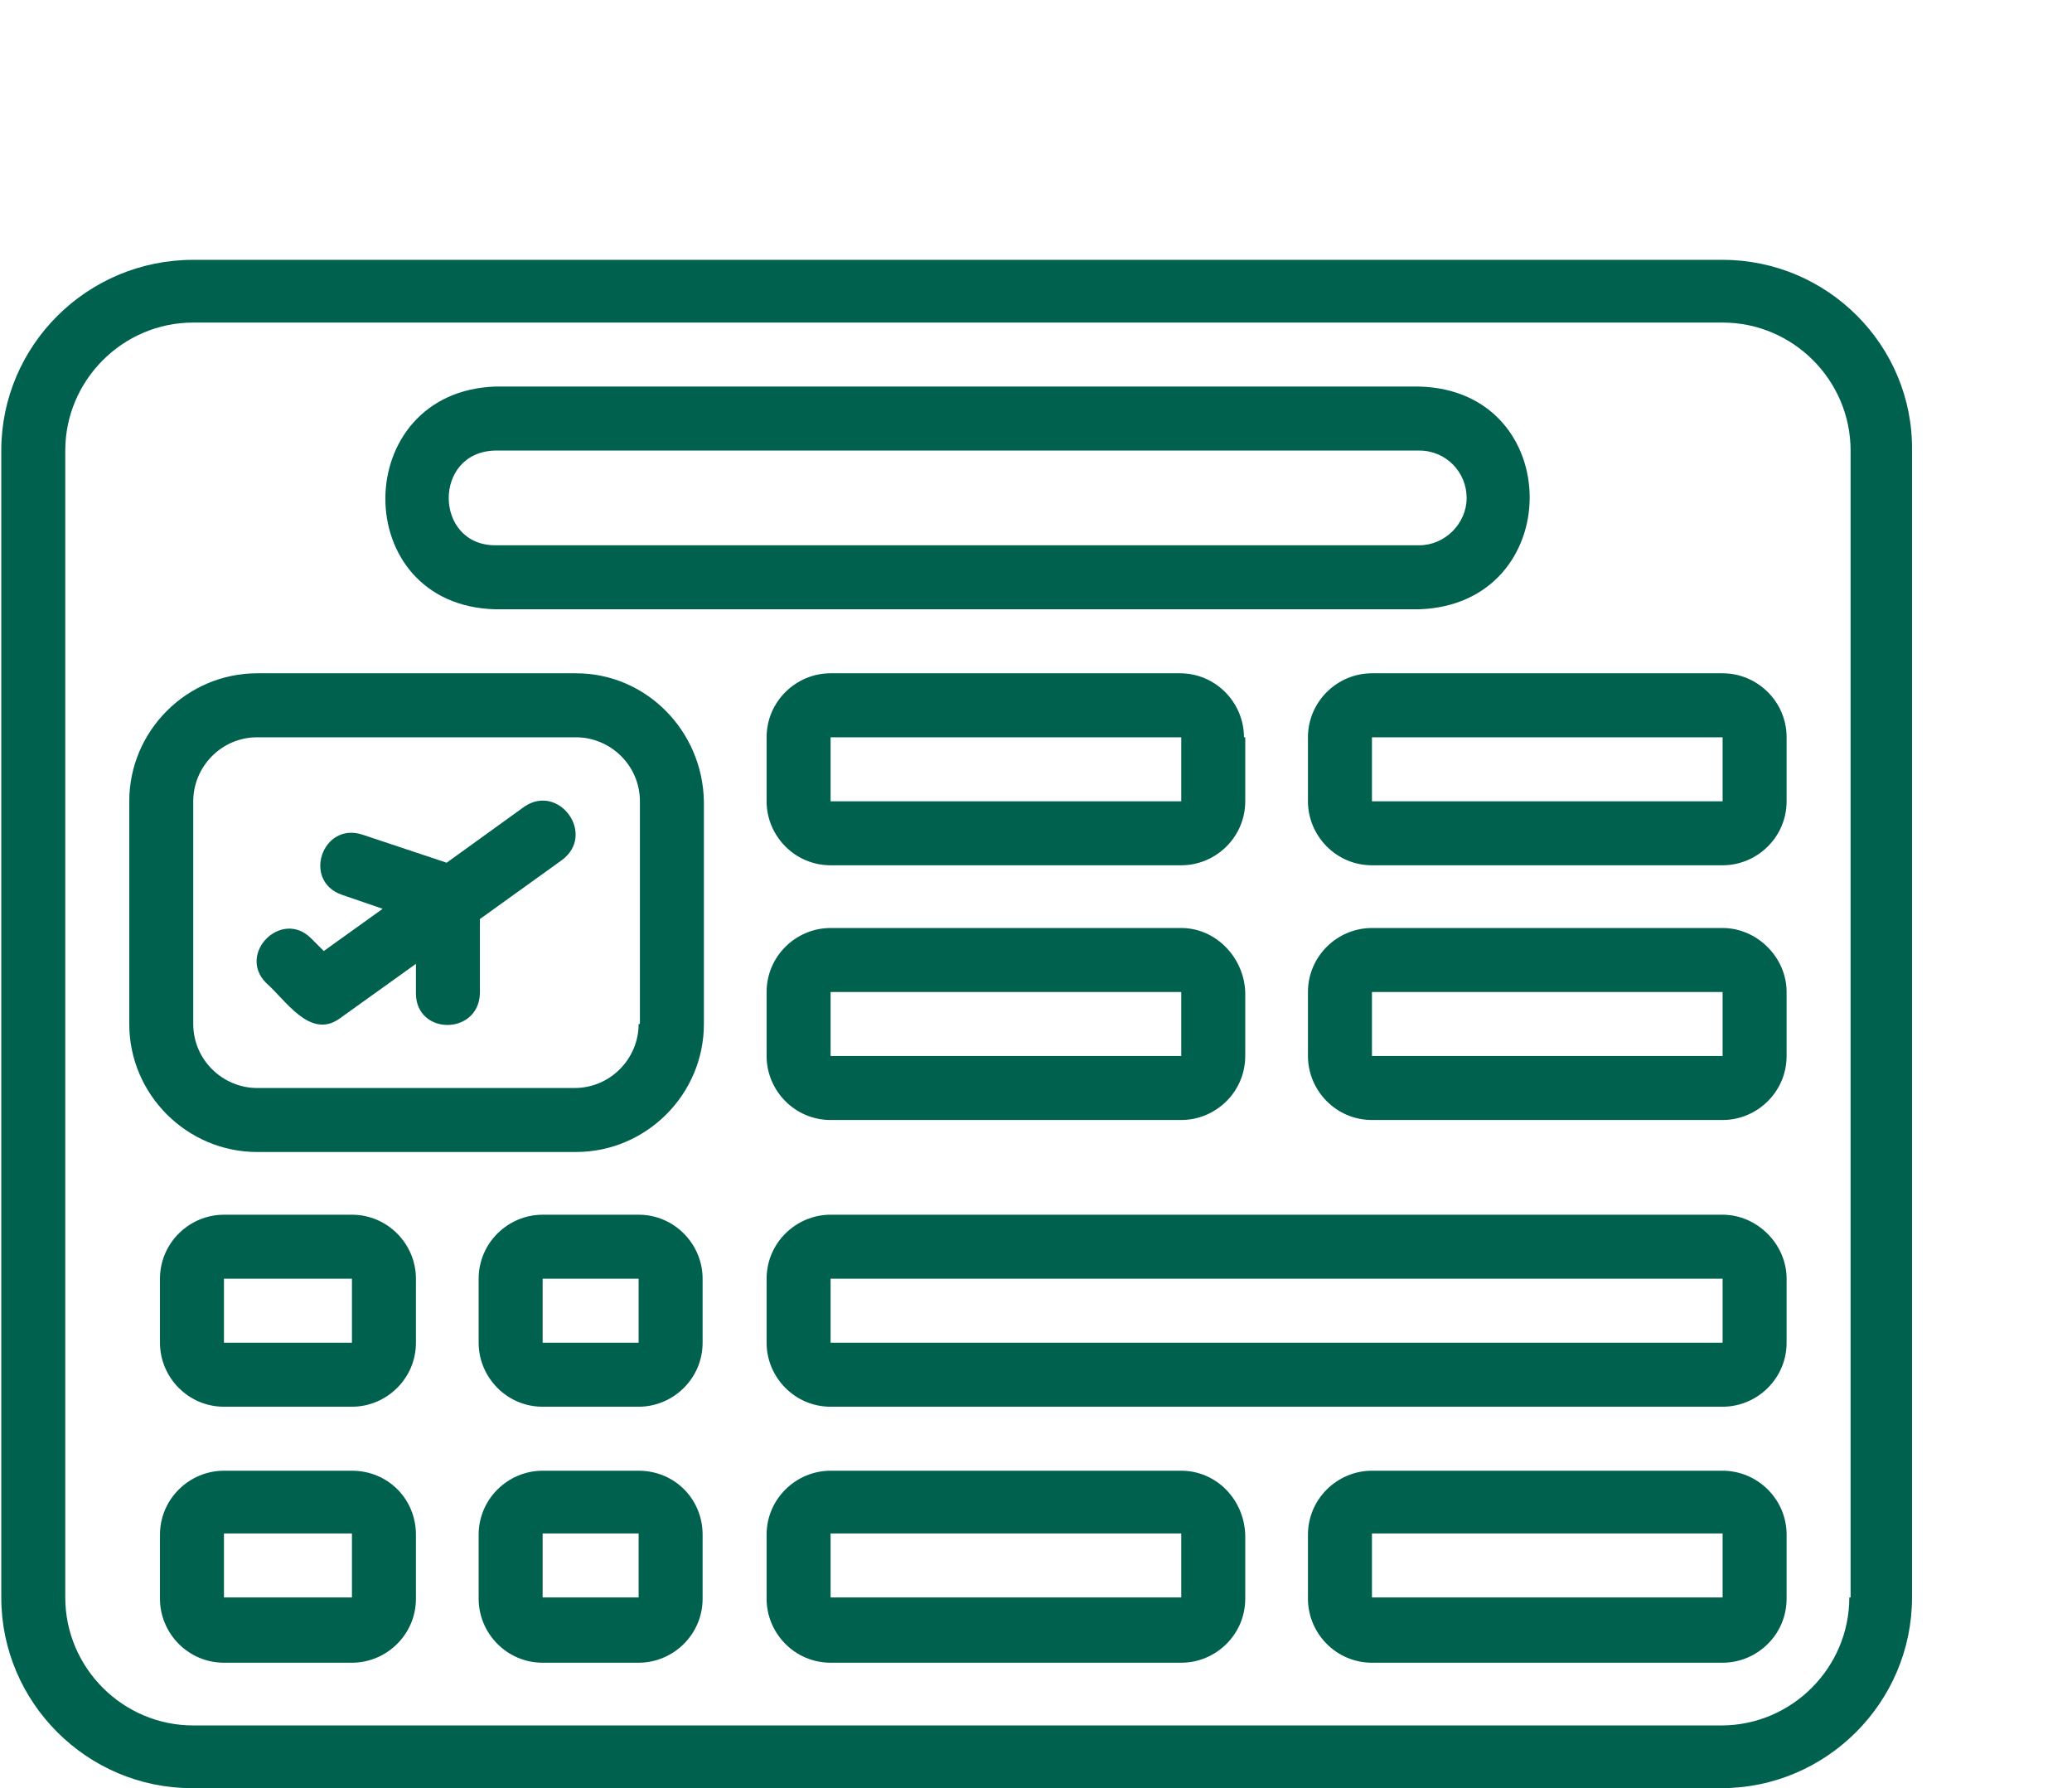
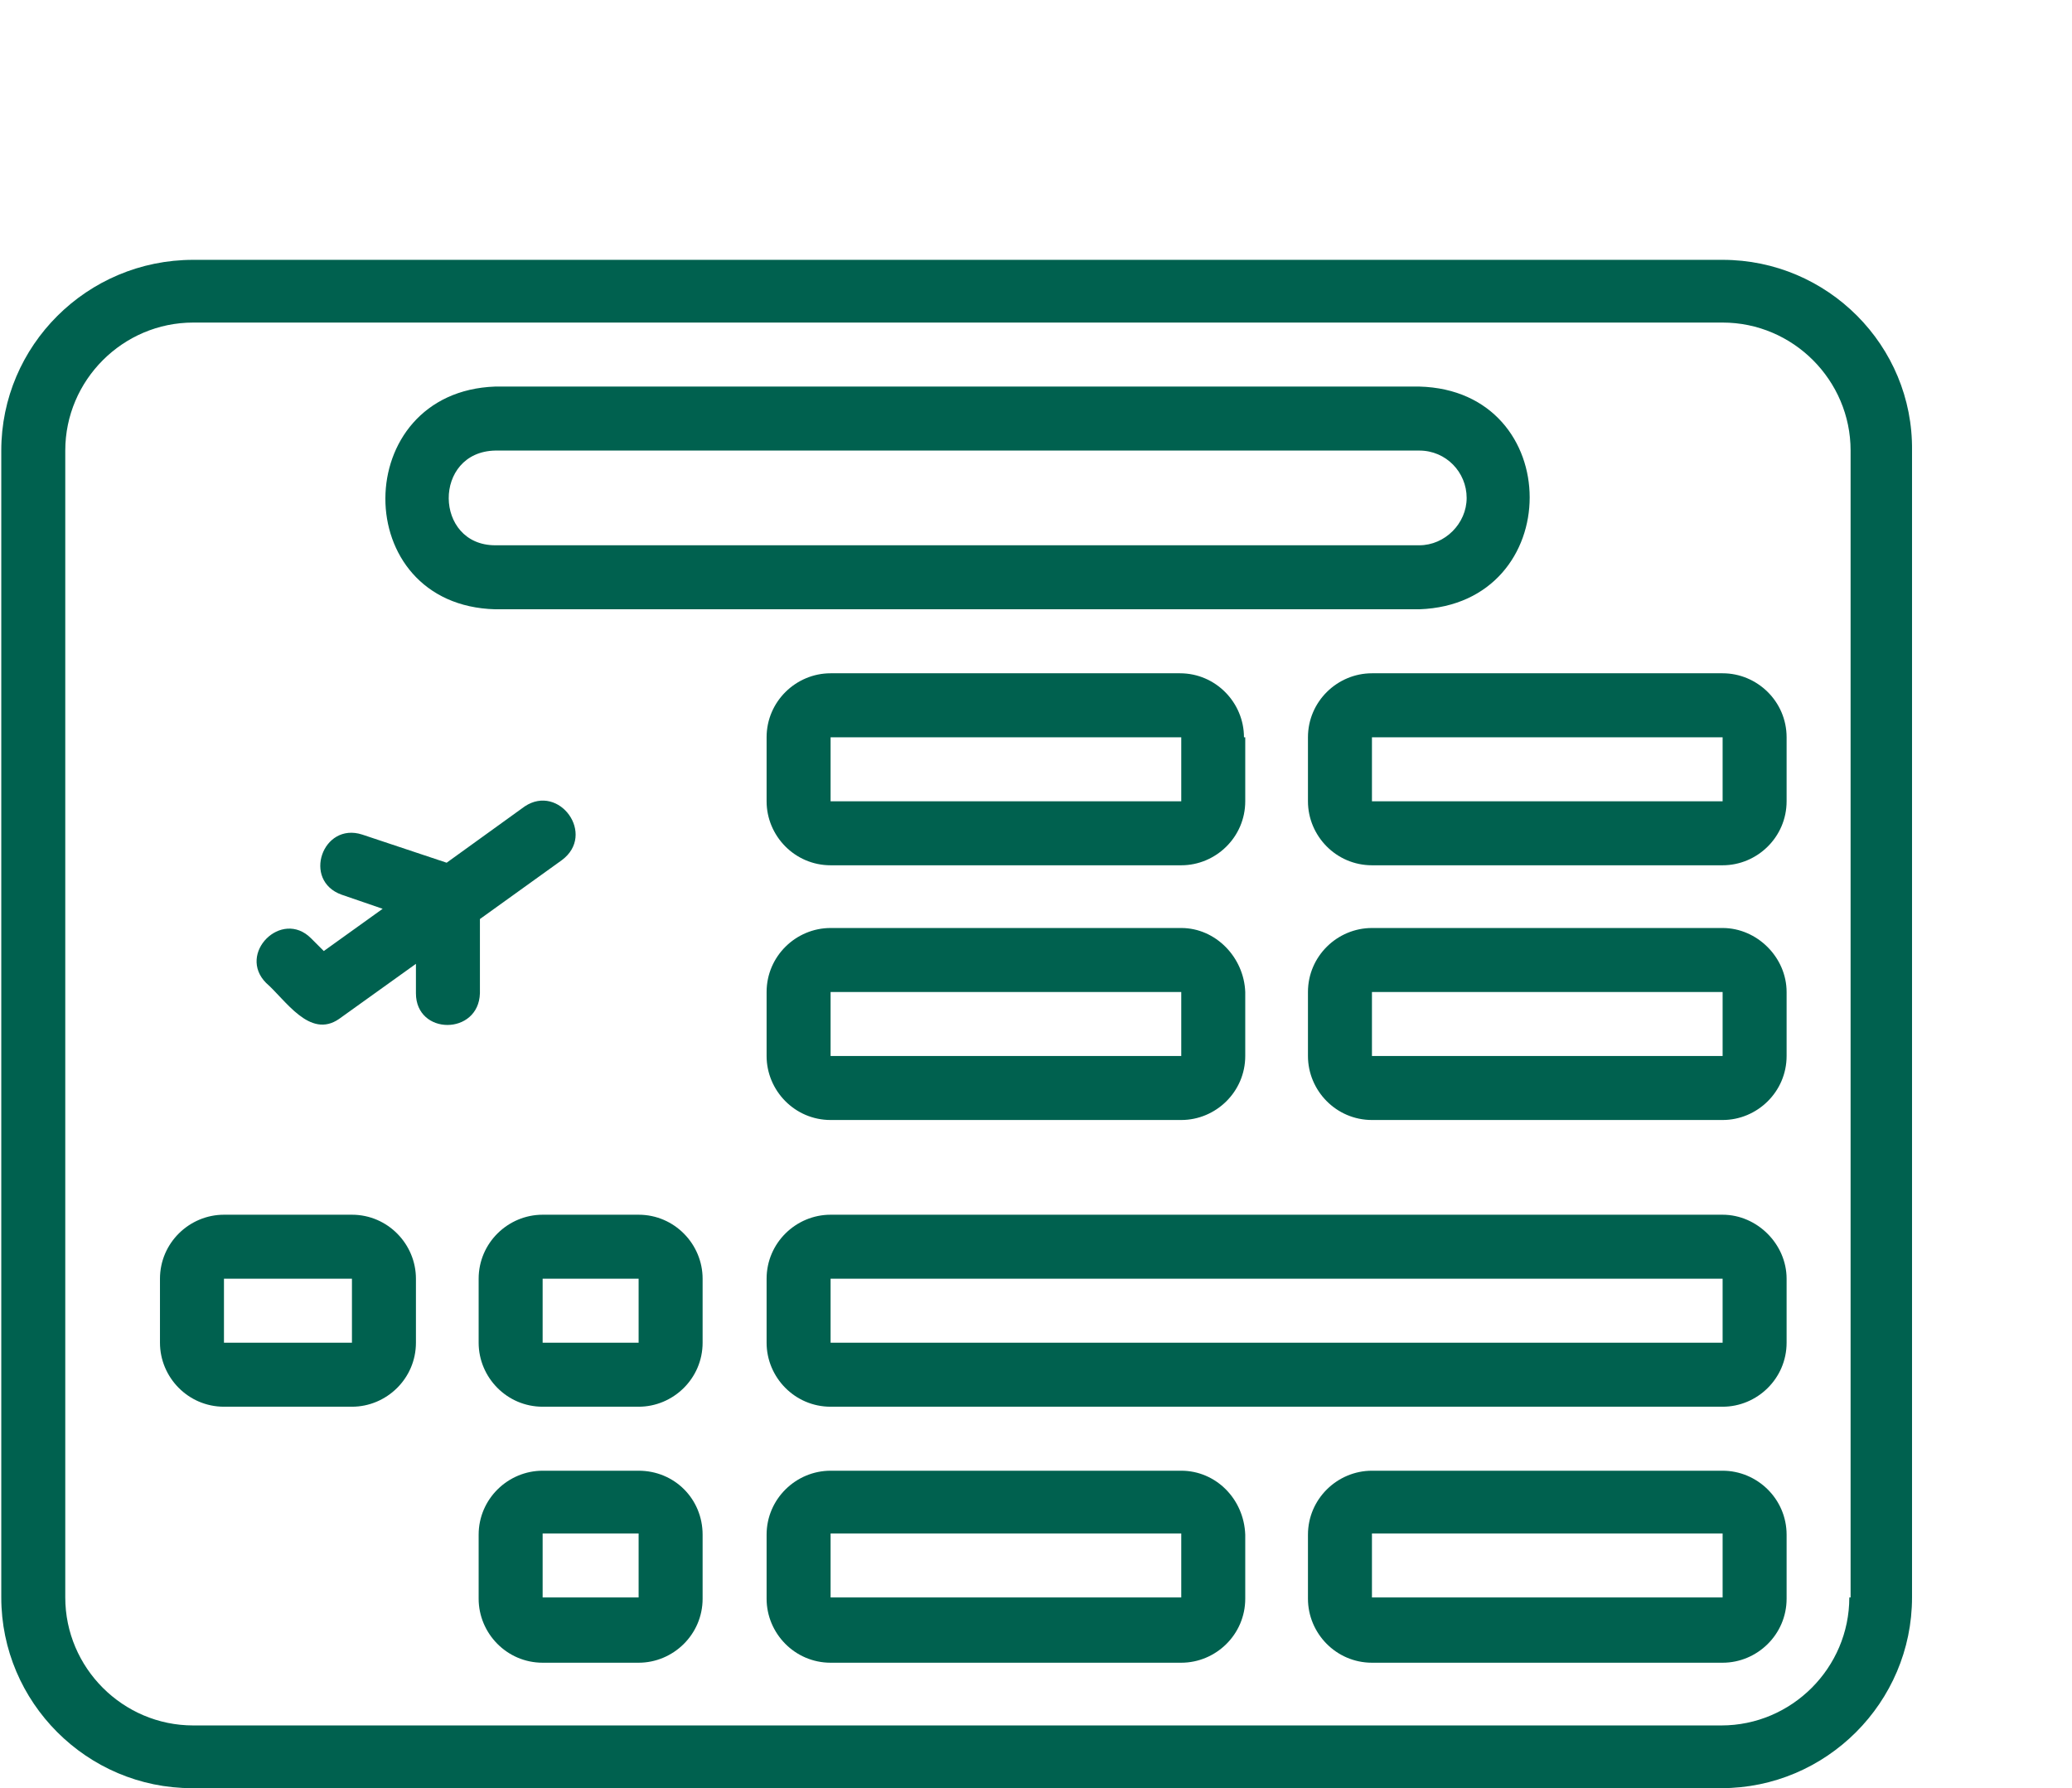
<svg xmlns="http://www.w3.org/2000/svg" version="1.1" id="Capa_1" x="0px" y="0px" viewBox="0 0 161.9 139.7" style="enable-background:new 0 0 161.9 139.7;" xml:space="preserve">
  <style type="text/css">
	.st0{fill:#00614F;}
</style>
  <path class="st0" d="M134.6,20.3H15.1C6.8,20.3,0.1,27,0.1,35.2v89.6c0,8.2,6.7,14.9,14.9,14.9h119.5c8.2,0,14.9-6.7,14.9-14.9V35.2  C149.5,27,142.8,20.3,134.6,20.3L134.6,20.3z M144.5,124.8c0,5.5-4.5,10-10,10H15.1c-5.5,0-10-4.5-10-10V35.2c0-5.5,4.5-10,10-10  h119.5c5.5,0,10,4.5,10,10V124.8z" />
  <path class="st0" d="M38.7,47.6h72.2c11.5-0.4,11.5-17.1,0-17.4H38.7C27.3,30.6,27.2,47.3,38.7,47.6L38.7,47.6z M38.7,35.2h72.2  c2.1,0,3.7,1.7,3.7,3.7s-1.7,3.7-3.7,3.7H38.7C33.9,42.6,33.8,35.3,38.7,35.2L38.7,35.2z" />
  <path class="st0" d="M41,63l-6.1,4.4l-6.6-2.2c-3.1-1-4.7,3.6-1.6,4.7l3.2,1.1l-4.6,3.3l-1-1c-2.3-2.3-5.8,1.2-3.5,3.5  c1.5,1.3,3.4,4.4,5.7,2.8l6-4.3v2.3c0,3.3,4.9,3.3,5,0v-5.8l6.4-4.6C46.6,65.2,43.7,61.2,41,63L41,63z" />
-   <path class="st0" d="M45,52.6H20.1c-5.5,0-10,4.5-10,10V80c0,5.5,4.5,10,10,10H45c5.5,0,10-4.5,10-10V62.6  C54.9,57.1,50.5,52.6,45,52.6z M49.9,80c0,2.7-2.2,5-5,5H20.1c-2.7,0-5-2.2-5-5V62.6c0-2.7,2.2-5,5-5H45c2.7,0,5,2.2,5,5V80z" />
  <path class="st0" d="M134.6,94.9H64.9c-2.7,0-5,2.2-5,5v5c0,2.7,2.2,5,5,5h69.7c2.7,0,5-2.2,5-5v-5  C139.6,97.2,137.3,94.9,134.6,94.9z M134.6,104.9H64.9v-5h69.7V104.9z" />
  <path class="st0" d="M27.5,94.9h-10c-2.7,0-5,2.2-5,5v5c0,2.7,2.2,5,5,5h10c2.7,0,5-2.2,5-5v-5C32.5,97.2,30.3,94.9,27.5,94.9z   M27.5,104.9h-10v-5h10V104.9z" />
  <path class="st0" d="M49.9,94.9h-7.5c-2.7,0-5,2.2-5,5v5c0,2.7,2.2,5,5,5h7.5c2.7,0,5-2.2,5-5v-5C54.9,97.2,52.7,94.9,49.9,94.9z   M49.9,104.9h-7.5v-5h7.5V104.9z" />
  <path class="st0" d="M92.3,114.9H64.9c-2.7,0-5,2.2-5,5v5c0,2.7,2.2,5,5,5h27.4c2.7,0,5-2.2,5-5v-5C97.2,117.1,95,114.9,92.3,114.9z   M92.3,124.8H64.9v-5h27.4V124.8z" />
  <path class="st0" d="M134.6,114.9h-27.4c-2.7,0-5,2.2-5,5v5c0,2.7,2.2,5,5,5h27.4c2.7,0,5-2.2,5-5v-5  C139.6,117.1,137.3,114.9,134.6,114.9z M134.6,124.8h-27.4v-5h27.4V124.8z" />
-   <path class="st0" d="M27.5,114.9h-10c-2.7,0-5,2.2-5,5v5c0,2.7,2.2,5,5,5h10c2.7,0,5-2.2,5-5v-5C32.5,117.1,30.3,114.9,27.5,114.9z   M27.5,124.8h-10v-5h10V124.8z" />
  <path class="st0" d="M49.9,114.9h-7.5c-2.7,0-5,2.2-5,5v5c0,2.7,2.2,5,5,5h7.5c2.7,0,5-2.2,5-5v-5C54.9,117.1,52.7,114.9,49.9,114.9  z M49.9,124.8h-7.5v-5h7.5V124.8z" />
  <path class="st0" d="M97.2,57.6c0-2.7-2.2-5-5-5H64.9c-2.7,0-5,2.2-5,5v5c0,2.7,2.2,5,5,5h27.4c2.7,0,5-2.2,5-5V57.6z M92.3,62.6  H64.9v-5h27.4V62.6z" />
  <path class="st0" d="M134.6,52.6h-27.4c-2.7,0-5,2.2-5,5v5c0,2.7,2.2,5,5,5h27.4c2.7,0,5-2.2,5-5v-5  C139.6,54.8,137.3,52.6,134.6,52.6z M134.6,62.6h-27.4v-5h27.4V62.6z" />
  <path class="st0" d="M92.3,72.5H64.9c-2.7,0-5,2.2-5,5v5c0,2.7,2.2,5,5,5h27.4c2.7,0,5-2.2,5-5v-5C97.2,74.8,95,72.5,92.3,72.5z   M92.3,82.5H64.9v-5h27.4V82.5z" />
  <path class="st0" d="M134.6,72.5h-27.4c-2.7,0-5,2.2-5,5v5c0,2.7,2.2,5,5,5h27.4c2.7,0,5-2.2,5-5v-5  C139.6,74.8,137.3,72.5,134.6,72.5z M134.6,82.5h-27.4v-5h27.4V82.5z" />
</svg>